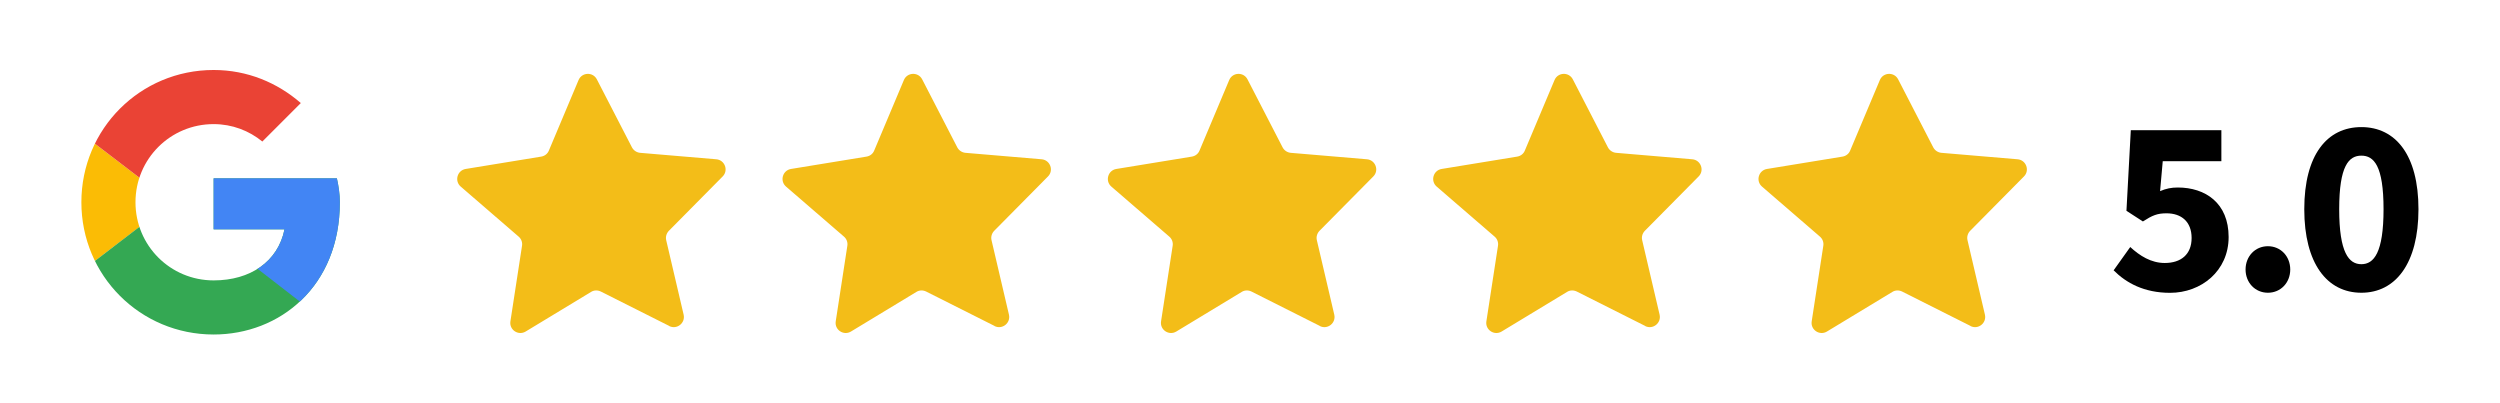
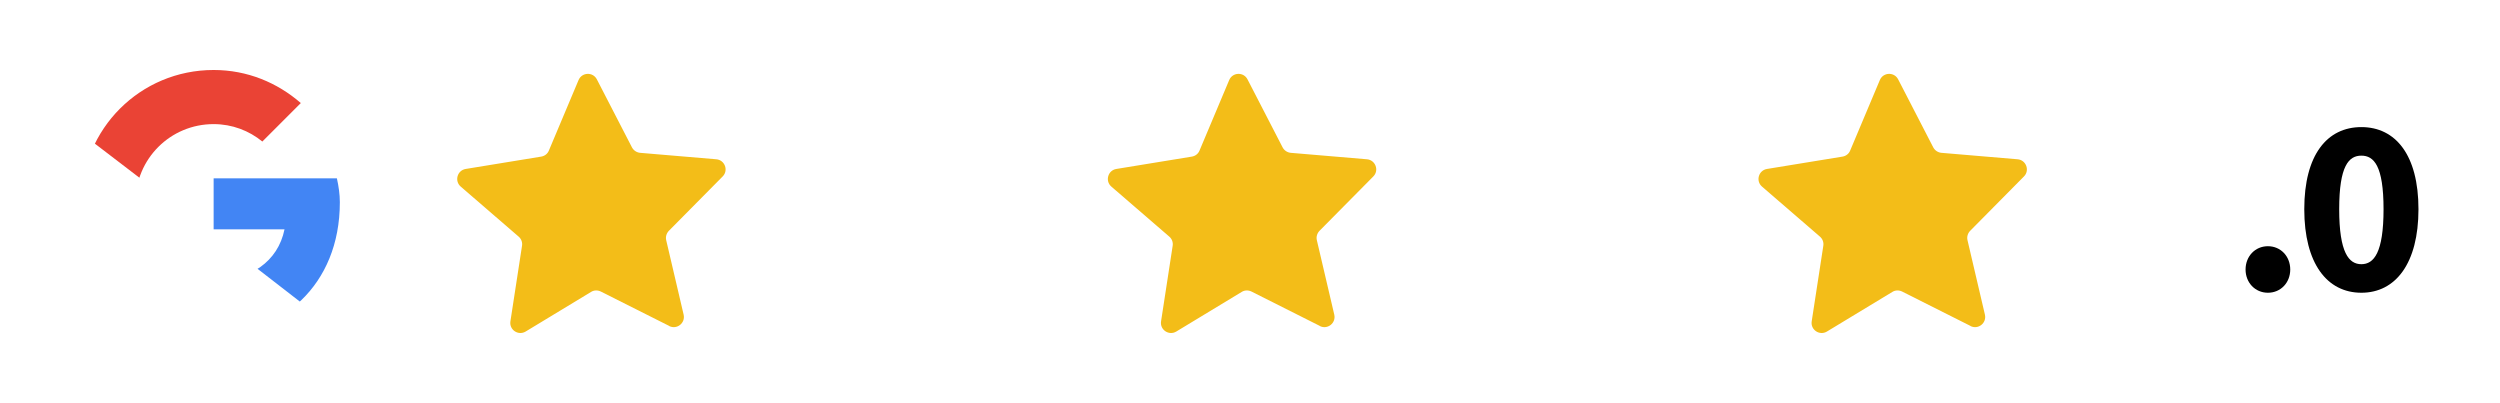
<svg xmlns="http://www.w3.org/2000/svg" id="Layer_1" data-name="Layer 1" viewBox="0 0 310 50">
  <defs>
    <style>
      .cls-1 {
        fill: none;
      }

      .cls-2 {
        fill: #4285f4;
      }

      .cls-3 {
        fill: #fbbc05;
      }

      .cls-4 {
        clip-path: url(#clippath-1);
      }

      .cls-5 {
        clip-path: url(#clippath-3);
      }

      .cls-6 {
        clip-path: url(#clippath-2);
      }

      .cls-7 {
        fill: #34a853;
      }

      .cls-8 {
        fill: #ea4335;
      }

      .cls-9 {
        fill: #f3bd18;
      }

      .cls-10 {
        clip-path: url(#clippath);
      }
    </style>
    <clipPath id="clippath">
      <path class="cls-1" d="M41.77,22.11h-15.28v6.33h8.79c-.82,4.02-4.25,6.33-8.79,6.33-5.37,0-9.69-4.32-9.69-9.69s4.32-9.69,9.69-9.69c2.31,0,4.4.82,6.04,2.16l4.77-4.77c-2.91-2.53-6.63-4.1-10.81-4.1-9.09,0-16.4,7.3-16.4,16.4s7.3,16.4,16.4,16.4c8.2,0,15.65-5.96,15.65-16.4,0-.97-.15-2.01-.37-2.98Z" />
    </clipPath>
    <clipPath id="clippath-1">
      <path class="cls-1" d="M41.77,22.11h-15.28v6.33h8.79c-.82,4.02-4.25,6.33-8.79,6.33-5.37,0-9.69-4.32-9.69-9.69s4.32-9.69,9.69-9.69c2.31,0,4.4.82,6.04,2.16l4.77-4.77c-2.91-2.53-6.63-4.1-10.81-4.1-9.09,0-16.4,7.3-16.4,16.4s7.3,16.4,16.4,16.4c8.2,0,15.65-5.96,15.65-16.4,0-.97-.15-2.01-.37-2.98Z" />
    </clipPath>
    <clipPath id="clippath-2">
      <path class="cls-1" d="M41.77,22.11h-15.28v6.33h8.79c-.82,4.02-4.25,6.33-8.79,6.33-5.37,0-9.69-4.32-9.69-9.69s4.32-9.69,9.69-9.69c2.31,0,4.4.82,6.04,2.16l4.77-4.77c-2.91-2.53-6.63-4.1-10.81-4.1-9.09,0-16.4,7.3-16.4,16.4s7.3,16.4,16.4,16.4c8.2,0,15.65-5.96,15.65-16.4,0-.97-.15-2.01-.37-2.98Z" />
    </clipPath>
    <clipPath id="clippath-3">
      <path class="cls-1" d="M41.77,22.11h-15.28v6.33h8.79c-.82,4.02-4.25,6.33-8.79,6.33-5.37,0-9.69-4.32-9.69-9.69s4.32-9.69,9.69-9.69c2.31,0,4.4.82,6.04,2.16l4.77-4.77c-2.91-2.53-6.63-4.1-10.81-4.1-9.09,0-16.4,7.3-16.4,16.4s7.3,16.4,16.4,16.4c8.2,0,15.65-5.96,15.65-16.4,0-.97-.15-2.01-.37-2.98Z" />
    </clipPath>
  </defs>
  <g>
    <g class="cls-10">
-       <path class="cls-3" d="M8.61,34.78V15.4l12.67,9.69-12.67,9.69Z" />
-     </g>
+       </g>
    <g class="cls-4">
      <path class="cls-8" d="M8.61,15.4l12.67,9.69,5.22-4.55,17.89-2.91V7.2H8.61v8.2Z" />
    </g>
    <g class="cls-6">
-       <path class="cls-7" d="M8.61,34.78l22.36-17.14,5.89.75,7.53-11.18v35.77H8.61v-8.2Z" />
-     </g>
+       </g>
    <g class="cls-5">
      <path class="cls-2" d="M44.38,42.97l-23.1-17.89-2.98-2.24,26.08-7.45v27.57Z" />
    </g>
  </g>
  <g>
    <path class="cls-9" d="M82.97,40.41l-8.47-4.26c-.39-.19-.85-.18-1.21.05l-8.11,4.91c-.91.55-2.05-.21-1.89-1.26l1.44-9.37c.07-.43-.09-.86-.42-1.14l-7.18-6.2c-.81-.7-.43-2.02.62-2.19l9.36-1.53c.43-.07.79-.35.95-.75l3.68-8.74c.41-.98,1.78-1.04,2.27-.09l4.35,8.43c.2.38.58.64,1.01.68l9.45.8c1.06.09,1.54,1.38.79,2.13l-6.67,6.74c-.3.31-.43.75-.33,1.17l2.16,9.23c.24,1.04-.84,1.89-1.79,1.41Z" />
-     <path class="cls-9" d="M123.31,40.41l-8.47-4.26c-.39-.19-.85-.18-1.21.05l-8.11,4.91c-.91.55-2.05-.21-1.89-1.26l1.44-9.37c.07-.43-.09-.86-.42-1.14l-7.18-6.2c-.81-.7-.43-2.02.62-2.19l9.36-1.53c.43-.07.79-.35.95-.75l3.68-8.74c.41-.98,1.78-1.04,2.27-.09l4.35,8.43c.2.38.58.64,1.01.68l9.45.8c1.06.09,1.54,1.38.79,2.13l-6.67,6.74c-.3.31-.43.75-.33,1.17l2.16,9.23c.24,1.04-.84,1.89-1.79,1.41Z" />
    <path class="cls-9" d="M163.65,40.41l-8.47-4.26c-.39-.19-.85-.18-1.21.05l-8.11,4.91c-.91.55-2.05-.21-1.89-1.26l1.44-9.37c.07-.43-.09-.86-.42-1.14l-7.18-6.2c-.81-.7-.43-2.02.62-2.19l9.36-1.53c.43-.07.79-.35.95-.75l3.68-8.74c.41-.98,1.78-1.04,2.27-.09l4.35,8.43c.2.38.58.64,1.01.68l9.45.8c1.06.09,1.54,1.38.79,2.13l-6.67,6.74c-.3.31-.43.75-.33,1.17l2.16,9.23c.24,1.04-.84,1.89-1.79,1.41Z" />
-     <path class="cls-9" d="M203.99,40.41l-8.47-4.26c-.39-.19-.85-.18-1.21.05l-8.11,4.91c-.91.55-2.05-.21-1.89-1.26l1.44-9.37c.07-.43-.09-.86-.42-1.14l-7.18-6.2c-.81-.7-.43-2.02.62-2.19l9.36-1.53c.43-.07.79-.35.95-.75l3.68-8.74c.41-.98,1.78-1.04,2.27-.09l4.35,8.43c.2.38.58.64,1.01.68l9.45.8c1.06.09,1.54,1.38.79,2.13l-6.67,6.74c-.3.31-.43.75-.33,1.17l2.16,9.23c.24,1.04-.84,1.89-1.79,1.41Z" />
    <path class="cls-9" d="M244.33,40.41l-8.47-4.26c-.39-.19-.85-.18-1.21.05l-8.11,4.91c-.91.55-2.05-.21-1.89-1.26l1.44-9.37c.07-.43-.09-.86-.42-1.14l-7.18-6.2c-.81-.7-.43-2.02.62-2.19l9.36-1.53c.43-.07.79-.35.95-.75l3.68-8.74c.41-.98,1.78-1.04,2.27-.09l4.35,8.43c.2.38.58.64,1.01.68l9.45.8c1.06.09,1.54,1.38.79,2.13l-6.67,6.74c-.3.31-.43.75-.33,1.17l2.16,9.23c.24,1.04-.84,1.89-1.79,1.41Z" />
  </g>
  <g>
-     <path d="M262.09,33.52l2.06-2.89c1.18,1.09,2.59,1.98,4.28,1.98,2.02,0,3.33-1.07,3.33-3.1s-1.28-3.06-3.11-3.06c-1.15,0-1.75.25-2.93,1.01l-2.04-1.32.54-10h11.23v3.85h-7.27l-.33,3.71c.75-.32,1.39-.45,2.2-.45,3.42,0,6.3,1.93,6.3,6.14s-3.4,6.92-7.26,6.92c-3.23,0-5.44-1.23-6.99-2.78Z" />
    <path d="M278.45,33.42c0-1.63,1.18-2.89,2.77-2.89s2.77,1.26,2.77,2.89-1.18,2.88-2.77,2.88-2.77-1.26-2.77-2.88Z" />
    <path d="M285.73,25.94c0-6.74,2.83-10.18,7.08-10.18s7.08,3.47,7.08,10.18-2.83,10.36-7.08,10.36-7.08-3.62-7.08-10.36ZM295.56,25.94c0-5.4-1.2-6.64-2.75-6.64s-2.75,1.24-2.75,6.64,1.2,6.82,2.75,6.82,2.75-1.42,2.75-6.82Z" />
  </g>
</svg>